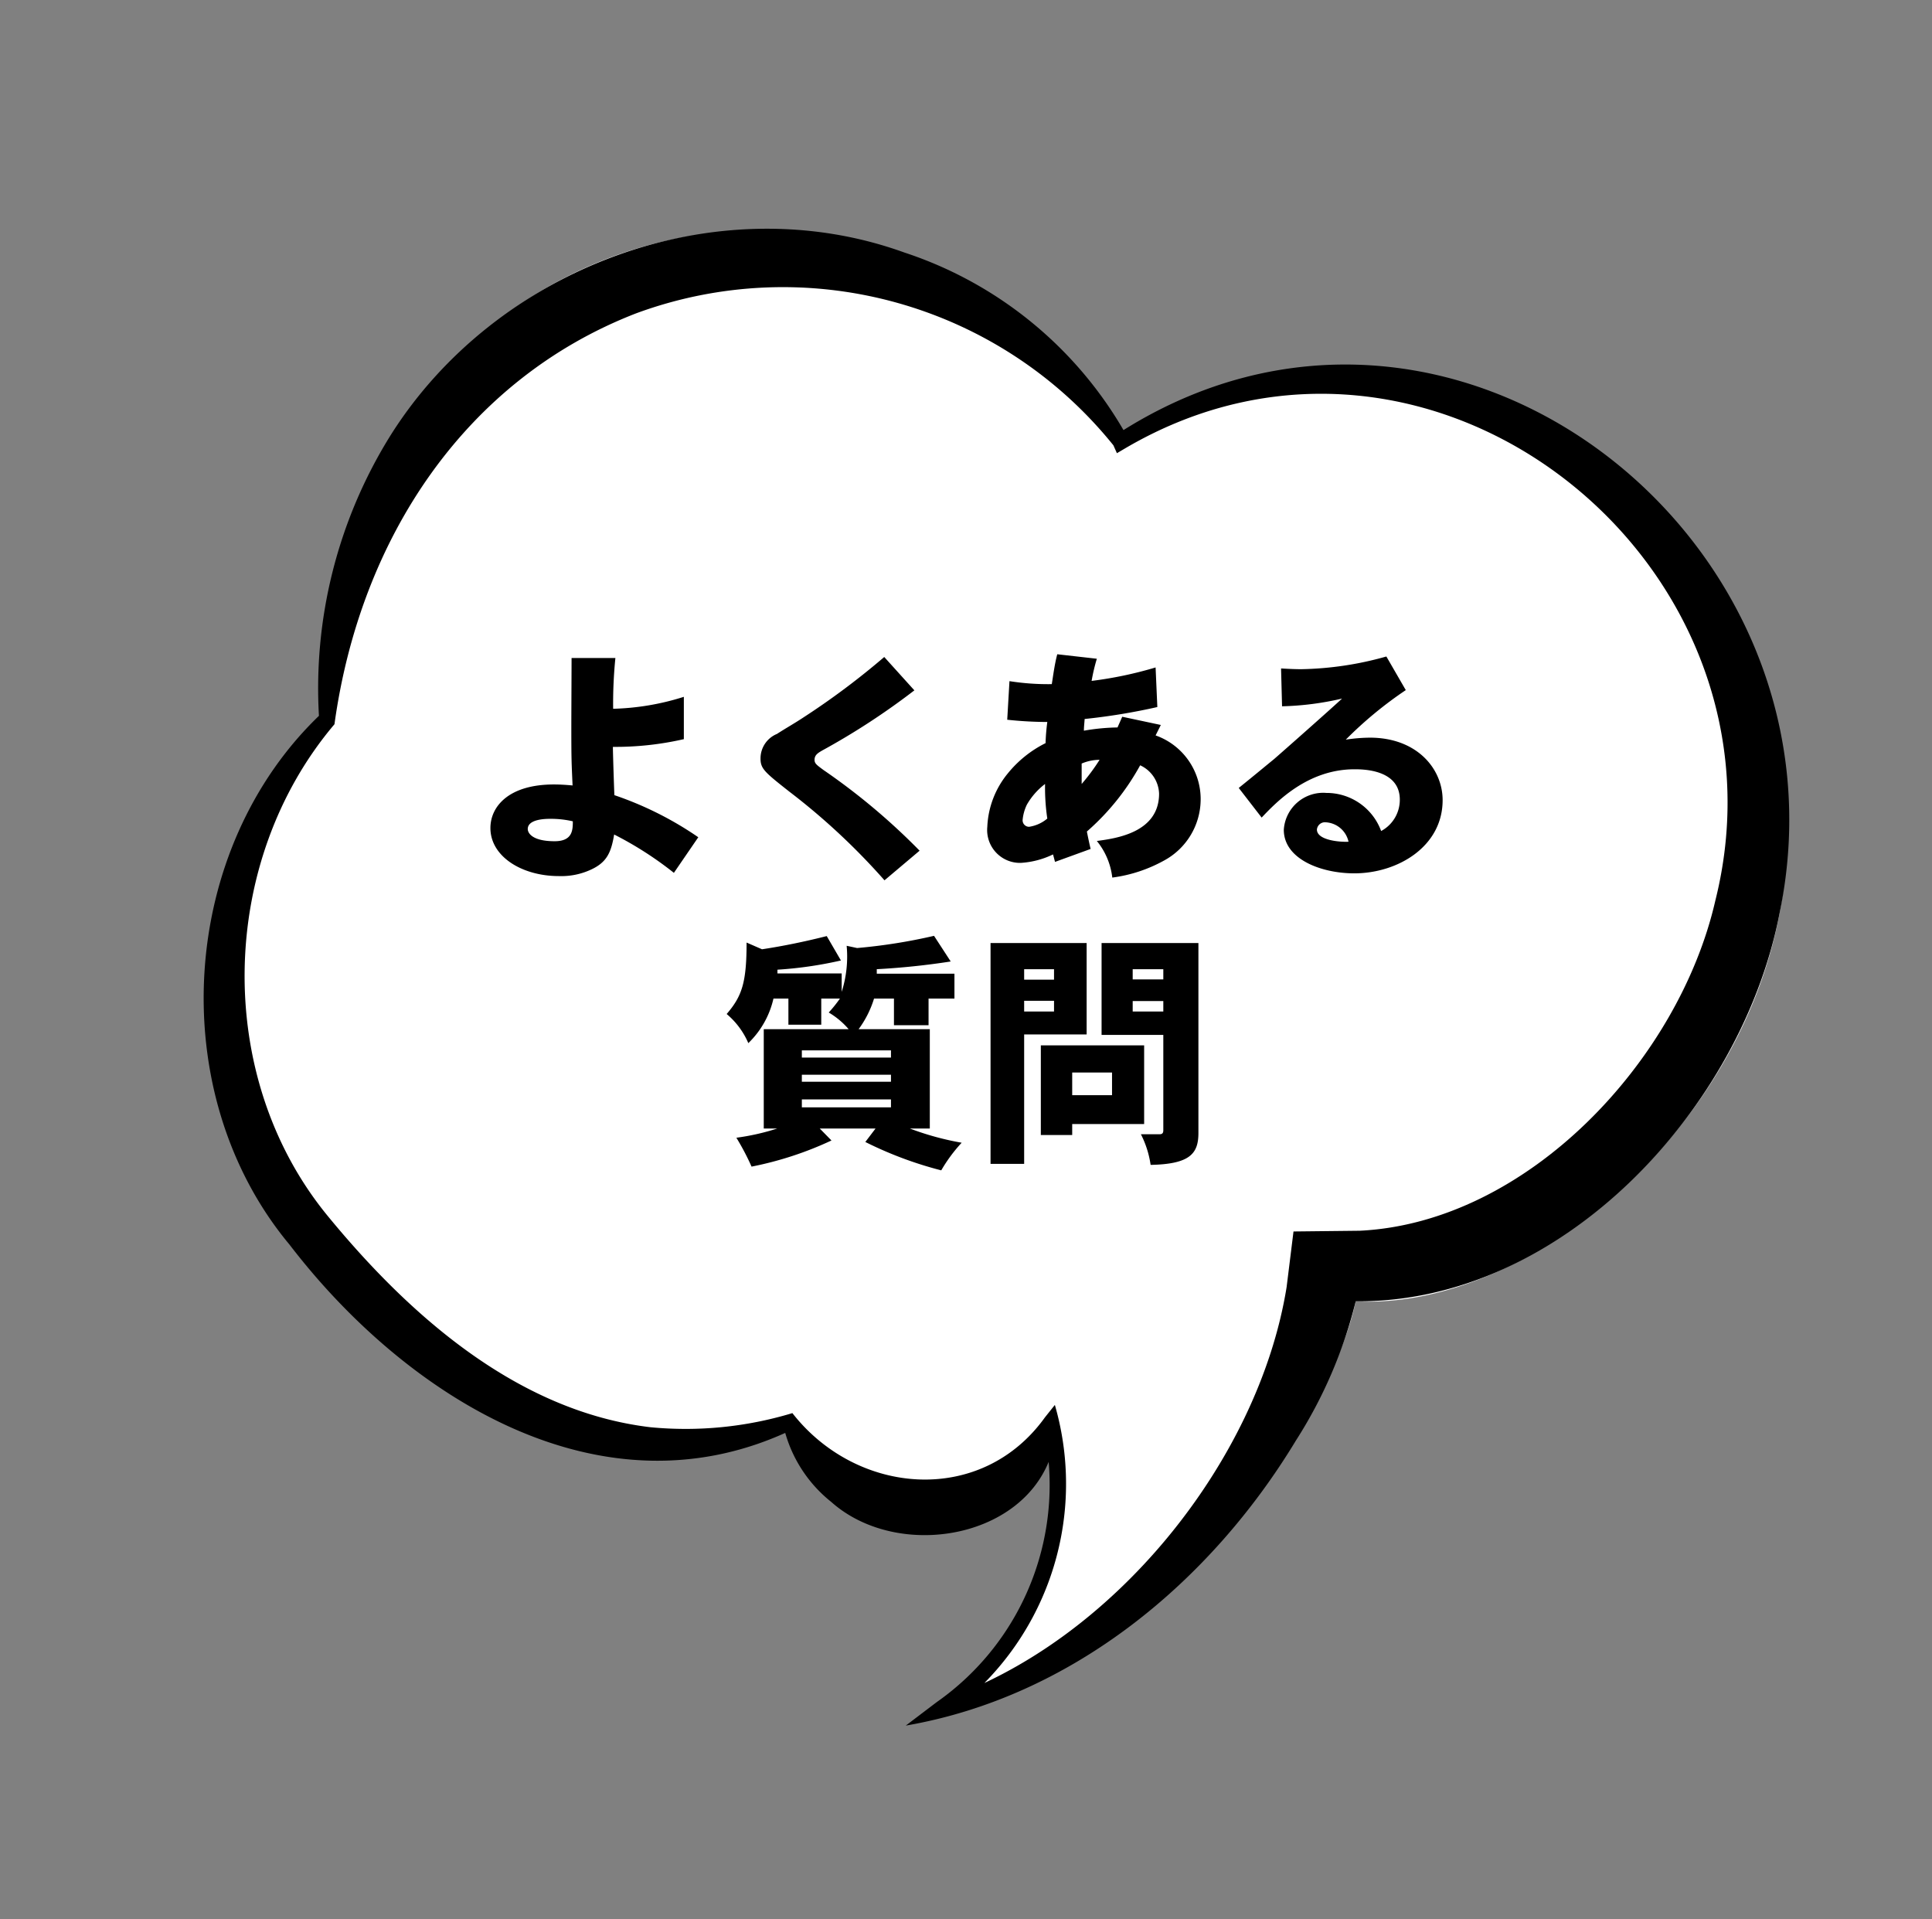
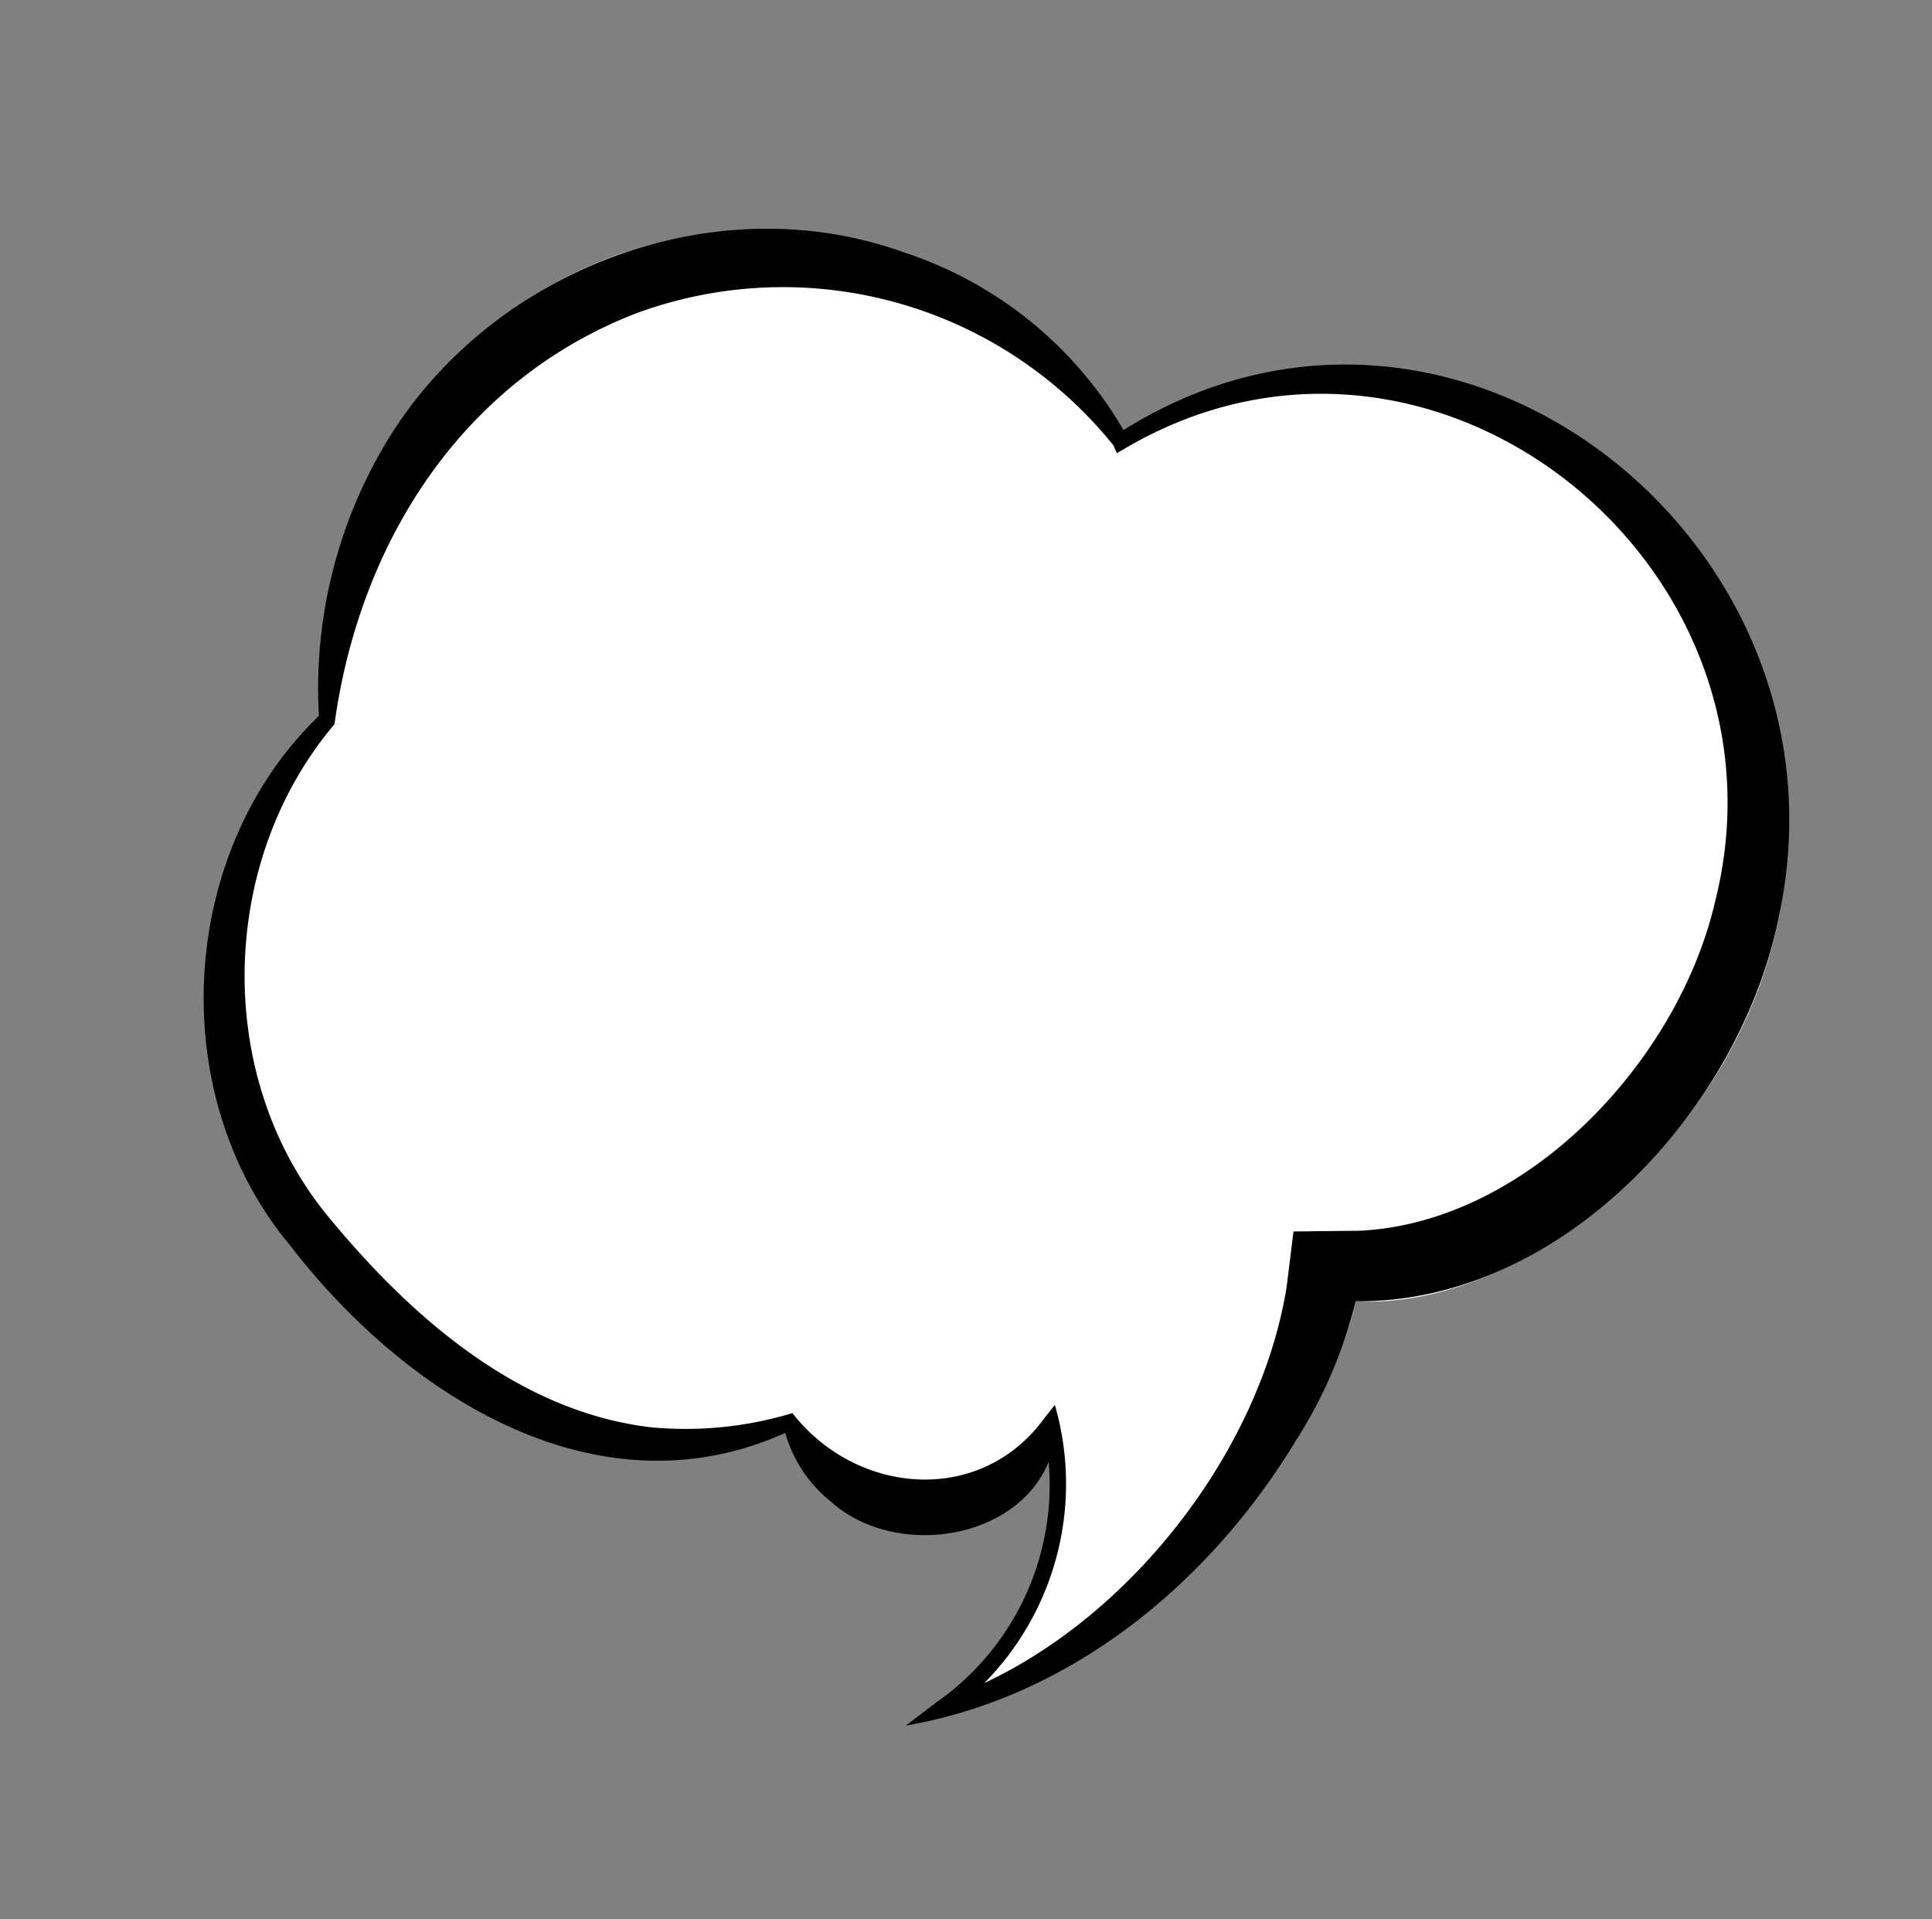
<svg xmlns="http://www.w3.org/2000/svg" width="155.216" height="154.179" viewBox="0 0 155.216 154.179">
  <rect x="0" y="0" width="155.216" height="154.179" fill="#808080" stroke="none" />
  <g id="hd" transform="translate(-781 -11626.388)">
    <g id="アートワーク_39" data-name="アートワーク 39" transform="matrix(0.921, 0.391, -0.391, 0.921, 858.628, 11703.485)">
      <g id="グループ_12924" data-name="グループ 12924" transform="translate(-59.5 -58.5)">
        <path id="パス_33800" data-name="パス 33800" d="M118.074,29.442C114.218,12.055,99.641.182,81.853.182a32.173,32.173,0,0,0-27.274,15.1A30.235,30.235,0,0,0,35.146,8.244c-16.779,0-30.529,11.2-34.165,27.6A36,36,0,0,0,4.652,60.687,28.4,28.4,0,0,0,2.261,76.77c2.22,15.59,12.189,24.014,27.235,28.6,13.817,4.208,24.711.7,31.366-7.237,9.4,3.328,16.258-.6,19.341-8.122a21.756,21.756,0,0,1,.888,24.549c15.972-11.287,19.62-34.277,17.835-43.119C111.772,66.817,122,47.159,118.074,29.442Z" transform="translate(0.075 0.081)" fill="#fff" />
        <path id="パス_33801" data-name="パス 33801" d="M113.016,30.663c-4.3-27.52-40.766-37.9-57.809-14.95l-.463.626-.508-.473a34.076,34.076,0,0,0-39.409,5.217C4.283,31.319,1.472,46.35,5.417,60.921,1.14,74.682,7.51,90.729,20.3,97.449c9.146,4.792,20.182,8.516,30.519,5.515a29.6,29.6,0,0,0,10.057-5.5c7.336,4.07,16.873.957,18.8-7.614l.342-1.227a22.779,22.779,0,0,1,1.706,26.367l-.932-.879C91.7,104.487,96.853,86.448,93.45,72.644l-1.236-4.328,4.872-2.132c12.145-5.873,18.227-22.569,15.93-35.522Zm5.133-1.14c3.339,15.537-3.786,35.654-19.146,42a37.2,37.2,0,0,1-.051,12.165C97.068,96.849,90.44,109.673,79.06,117l1.55-2.705a21.294,21.294,0,0,0-.86-23.816l1.133-.137c2.712,8.149-7.051,14.936-14.347,12.467a10.89,10.89,0,0,1-5.817-3.978l.719-.2c-11.288,12.855-29.714,9.7-43.051,2.142C4.336,93.527-2.245,75,4.134,60.491l.017.587A38.381,38.381,0,0,1,.481,37.919C2.971,22.17,16.666,9.055,32.73,8.178A31.872,31.872,0,0,1,55.072,14.86l-.971.155c17.75-26.448,58.031-15.668,64.048,14.508Z" transform="translate(0 0)" />
      </g>
    </g>
-     <path id="パス_35607" data-name="パス 35607" d="M-35.6-2.4c0-.82,1.5-.82,1.82-.82a7.8,7.8,0,0,1,1.8.2c0,.7-.02,1.6-1.46,1.6C-35.24-1.42-35.6-2.08-35.6-2.4Zm3.52-13.74c0,.78-.02,4.58-.02,5.44,0,2.84.02,2.98.1,4.8-.62-.06-1.12-.08-1.5-.08-3.64,0-5.1,1.78-5.1,3.5,0,2.28,2.52,3.86,5.5,3.86A5.657,5.657,0,0,0-30.52.86C-29.26.28-28.9-.5-28.66-1.96a28.229,28.229,0,0,1,4.8,3.08l1.96-2.86a27.355,27.355,0,0,0-6.74-3.38c-.02-.36-.12-3.36-.12-3.88a24.664,24.664,0,0,0,5.7-.62v-3.4a20.411,20.411,0,0,1-5.68.96,36.9,36.9,0,0,1,.18-4.08ZM-4.12-.66a51.987,51.987,0,0,0-7.72-6.48c-.54-.4-.72-.52-.72-.82,0-.4.3-.56.6-.74a57.1,57.1,0,0,0,7.42-4.84l-2.42-2.68a61.086,61.086,0,0,1-6.5,4.86c-.66.44-1.44.88-2.12,1.32A2.129,2.129,0,0,0-16.9-8.06c0,.82.34,1.1,2.32,2.66A53.48,53.48,0,0,1-6.94,1.72ZM5.96-6.02a16.9,16.9,0,0,0,.18,2.78,2.953,2.953,0,0,1-1.46.66.518.518,0,0,1-.52-.58,3.554,3.554,0,0,1,.34-1.2A5.568,5.568,0,0,1,5.96-6.02ZM8.9-7.66a3.7,3.7,0,0,1,1.44-.3A16.114,16.114,0,0,1,8.9-6.02ZM6.94-16.44c-.22.82-.34,1.8-.44,2.4a19.848,19.848,0,0,1-3.4-.24l-.18,3.1A30.718,30.718,0,0,0,6.14-11,16.686,16.686,0,0,0,6-9.3,9.159,9.159,0,0,0,2.96-6.86,7.225,7.225,0,0,0,1.32-2.58,2.639,2.639,0,0,0,4,.32,6.884,6.884,0,0,0,6.6-.36l.16.6L9.62-.8c-.1-.42-.22-.98-.3-1.4A19.508,19.508,0,0,0,13.6-7.52a2.6,2.6,0,0,1,1.52,2.28c0,3.16-3.54,3.6-5,3.8A5.663,5.663,0,0,1,11.36,1.5,11.7,11.7,0,0,0,15.54.12a5.6,5.6,0,0,0,2.92-4.86,5.422,5.422,0,0,0-3.62-5.18l.42-.84-3.1-.66-.38.86a16.926,16.926,0,0,0-2.7.26c0-.32.04-.62.06-.94a49.372,49.372,0,0,0,5.84-.96l-.14-3.18A31.23,31.23,0,0,1,9.7-14.3a14.971,14.971,0,0,1,.42-1.78ZM30.34-1.38c-.64.04-2.54-.1-2.54-.98a.648.648,0,0,1,.72-.58A1.986,1.986,0,0,1,30.34-1.38ZM25-12.26a23.467,23.467,0,0,0,4.82-.62c-.92.86-4.86,4.34-5.46,4.86-.64.52-1.5,1.24-2.84,2.32l1.84,2.38c1.18-1.24,3.68-3.88,7.46-3.88.64,0,3.64,0,3.64,2.44a2.84,2.84,0,0,1-1.5,2.52,4.671,4.671,0,0,0-4.4-3.06,3.172,3.172,0,0,0-3.42,2.96c0,2.36,3,3.5,5.66,3.5,3.48,0,7.1-2.14,7.1-5.88,0-2.54-2.08-5.02-5.84-5.02a13.34,13.34,0,0,0-1.94.16,31.676,31.676,0,0,1,4.82-3.98l-1.56-2.7a26.711,26.711,0,0,1-6.84,1.02c-.44,0-.96-.02-1.62-.06ZM-6.42,17.34v.56h-7.16v-.56ZM-9.98,6.98a9.315,9.315,0,0,1-.4,3.7V9.2h-5.16V8.9a31.69,31.69,0,0,0,5.1-.74L-11.58,6.2c-1.74.44-3.48.8-5.2,1.06l-1.24-.54c0,3.2-.36,4.3-1.6,5.74a6.3,6.3,0,0,1,1.74,2.34,7.193,7.193,0,0,0,2.02-3.58h1.2v2.1h2.64v-2.1h1.5a11.039,11.039,0,0,1-.9,1.12,6.344,6.344,0,0,1,1.6,1.34h-6.82v7.98h1.08a18.739,18.739,0,0,1-3.28.74,19.845,19.845,0,0,1,1.22,2.32,27.786,27.786,0,0,0,6.42-2.1l-.94-.96h4.48l-.82,1.08a30.582,30.582,0,0,0,6.1,2.28A12.416,12.416,0,0,1-.74,22.8,22.809,22.809,0,0,1-4.9,21.66h1.6V13.68H-9.02a8.128,8.128,0,0,0,1.24-2.46h1.6v2.14H-3.4V11.22h2.08v-2H-7.56V8.86a58.955,58.955,0,0,0,5.94-.62L-2.96,6.18a44.569,44.569,0,0,1-6.18.98Zm-3.6,8.4h7.16v.58h-7.16Zm7.16,3.94v.64h-7.16v-.64Zm8-12.56V24.5h2.7V14.1H9.3V6.76ZM13,11.42h2.46v.84H13ZM4.28,8.86h2.4V9.7H4.28Zm0,2.54h2.4v.86H4.28ZM15.46,8.86v.82H13V8.86Zm2.82-2.1H10.5v7.38h4.96V21.8c0,.32-.18.32-.36.32H13.66a7.886,7.886,0,0,1,.78,2.46c3.18-.06,3.84-.92,3.84-2.56ZM8.14,17.16h3.2v1.82H8.14ZM5.62,14.98v7.2H8.14V21.3h5.78V14.98Z" transform="translate(859 11695.387)" />
  </g>
</svg>